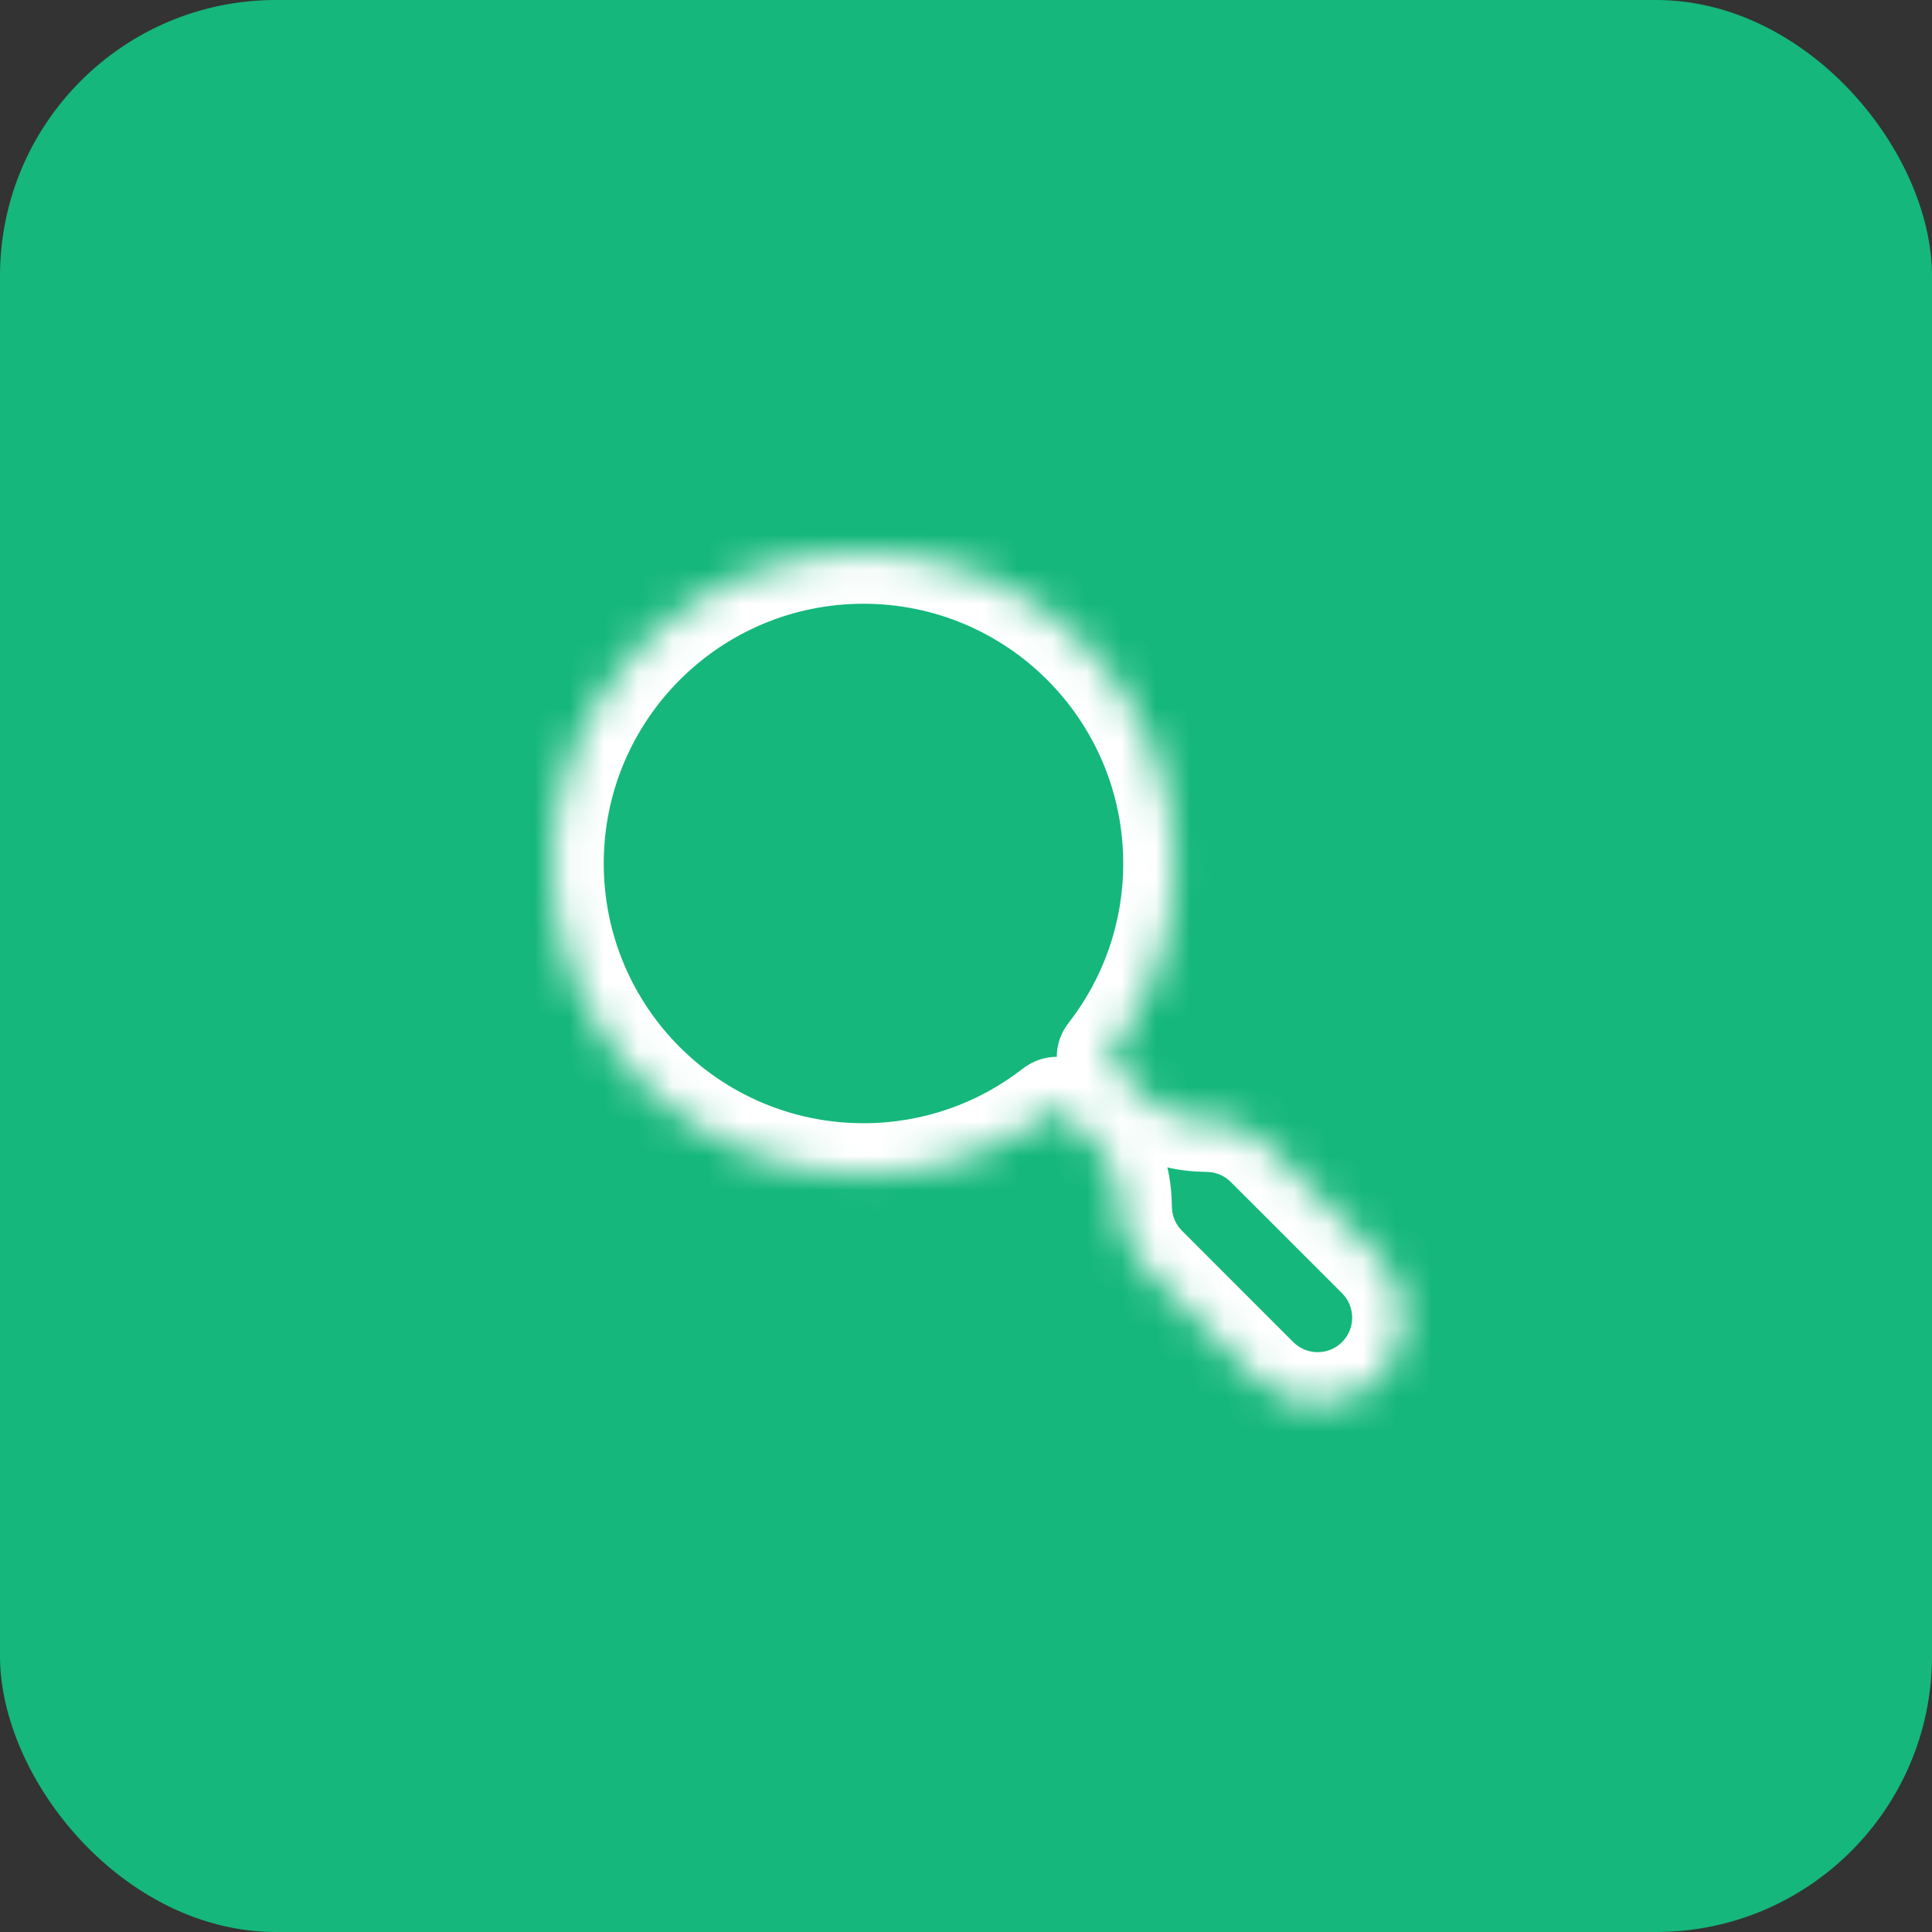
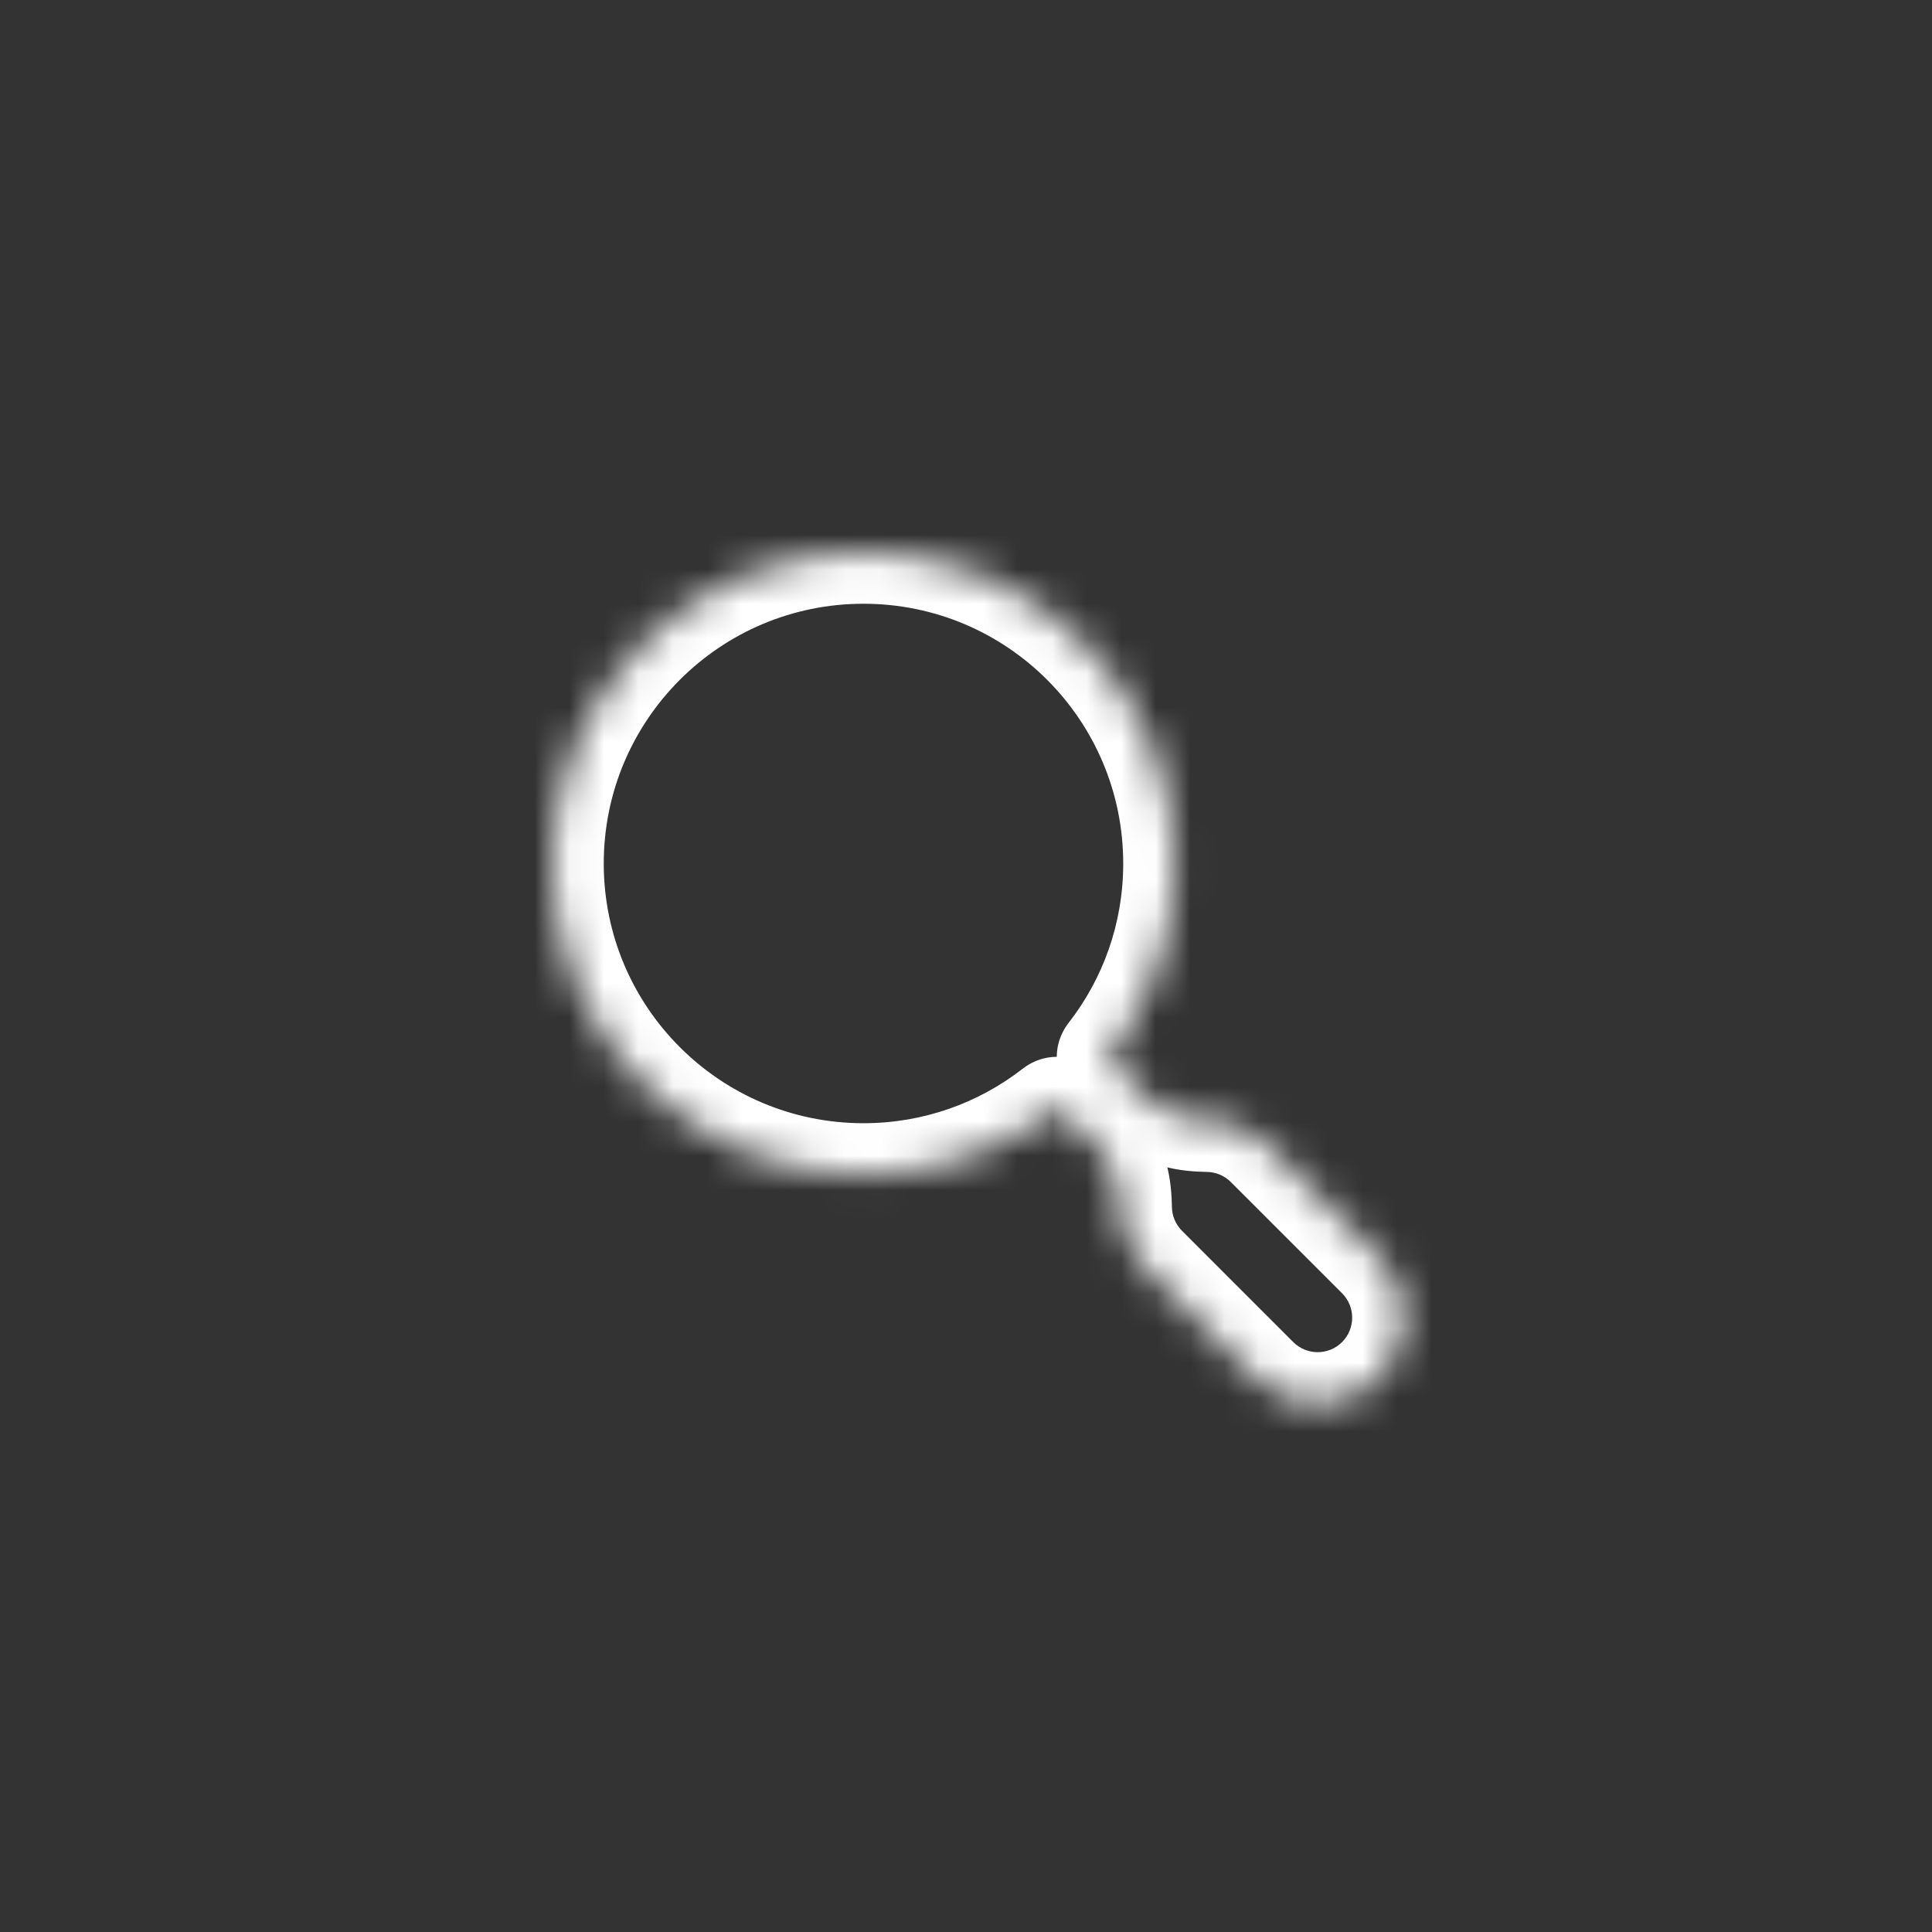
<svg xmlns="http://www.w3.org/2000/svg" width="56" height="56" viewBox="0 0 56 56" fill="none">
  <rect x="0" y="0" width="56" height="56" fill="#333333" stroke="none" />
-   <rect width="56" height="56" rx="8" fill="#15B77C" />
  <mask id="path-2-inside-1_5857_7212" fill="white">
    <path fill-rule="evenodd" clip-rule="evenodd" d="M34.057 25.029C34.057 27.114 33.35 29.034 32.163 30.562C32.115 30.625 32.127 30.715 32.183 30.77L33.36 31.947C33.781 32.369 34.418 32.459 35.015 32.469C35.639 32.481 36.26 32.725 36.737 33.201L39.961 36.426C40.938 37.402 40.938 38.985 39.961 39.961C38.985 40.938 37.402 40.938 36.426 39.961L33.201 36.737C32.725 36.261 32.481 35.64 32.469 35.016C32.458 34.42 32.368 33.784 31.947 33.363L30.769 32.185C30.713 32.129 30.623 32.116 30.56 32.165C29.032 33.351 27.113 34.057 25.029 34.057C20.042 34.057 16 30.015 16 25.029C16 20.042 20.042 16 25.029 16C30.015 16 34.057 20.042 34.057 25.029Z" />
  </mask>
  <path d="M36.426 39.961L37.486 38.901V38.901L36.426 39.961ZM33.201 36.737L32.141 37.797V37.797L33.201 36.737ZM32.469 35.016L30.97 35.044L32.469 35.016ZM31.947 33.363L30.886 34.424L31.947 33.363ZM33.36 31.947L32.299 33.008L33.36 31.947ZM32.163 30.562L30.979 29.642L32.163 30.562ZM33.348 31.483C34.732 29.7 35.557 27.459 35.557 25.029H32.557C32.557 26.769 31.969 28.368 30.979 29.642L33.348 31.483ZM34.42 30.887L33.243 29.71L31.122 31.831L32.299 33.008L34.42 30.887ZM34.987 33.969C35.239 33.974 35.485 34.071 35.676 34.262L37.797 32.141C37.035 31.378 36.039 30.988 35.042 30.97L34.987 33.969ZM35.676 34.262L38.901 37.486L41.022 35.365L37.797 32.141L35.676 34.262ZM38.901 37.486C39.291 37.877 39.291 38.51 38.901 38.901L41.022 41.022C42.584 39.46 42.584 36.927 41.022 35.365L38.901 37.486ZM38.901 38.901C38.51 39.291 37.877 39.291 37.486 38.901L35.365 41.022C36.927 42.584 39.46 42.584 41.022 41.022L38.901 38.901ZM37.486 38.901L34.262 35.676L32.141 37.797L35.365 41.022L37.486 38.901ZM34.262 35.676C34.071 35.485 33.974 35.24 33.969 34.988L30.97 35.044C30.988 36.041 31.379 37.036 32.141 37.797L34.262 35.676ZM29.708 33.245L30.886 34.424L33.008 32.302L31.829 31.124L29.708 33.245ZM25.029 35.557C27.458 35.557 29.698 34.733 31.48 33.35L29.64 30.98C28.366 31.969 26.768 32.557 25.029 32.557V35.557ZM14.5 25.029C14.5 30.843 19.214 35.557 25.029 35.557V32.557C20.871 32.557 17.5 29.187 17.5 25.029H14.5ZM25.029 14.5C19.214 14.5 14.5 19.214 14.5 25.029H17.5C17.5 20.871 20.871 17.5 25.029 17.5V14.5ZM35.557 25.029C35.557 19.214 30.843 14.5 25.029 14.5V17.5C29.187 17.5 32.557 20.871 32.557 25.029H35.557ZM31.829 31.124C31.323 30.618 30.39 30.398 29.64 30.98L31.48 33.35C30.855 33.835 30.102 33.639 29.708 33.245L31.829 31.124ZM33.969 34.988C33.957 34.36 33.88 33.175 33.008 32.302L30.886 34.424C30.861 34.398 30.884 34.402 30.913 34.512C30.944 34.629 30.965 34.8 30.97 35.044L33.969 34.988ZM32.299 33.008C33.172 33.881 34.359 33.958 34.987 33.969L35.042 30.97C34.797 30.965 34.626 30.945 34.508 30.913C34.399 30.884 34.395 30.861 34.42 30.887L32.299 33.008ZM30.979 29.642C30.397 30.392 30.616 31.325 31.122 31.831L33.243 29.71C33.638 30.104 33.833 30.858 33.348 31.483L30.979 29.642Z" fill="white" mask="url(#path-2-inside-1_5857_7212)" />
</svg>